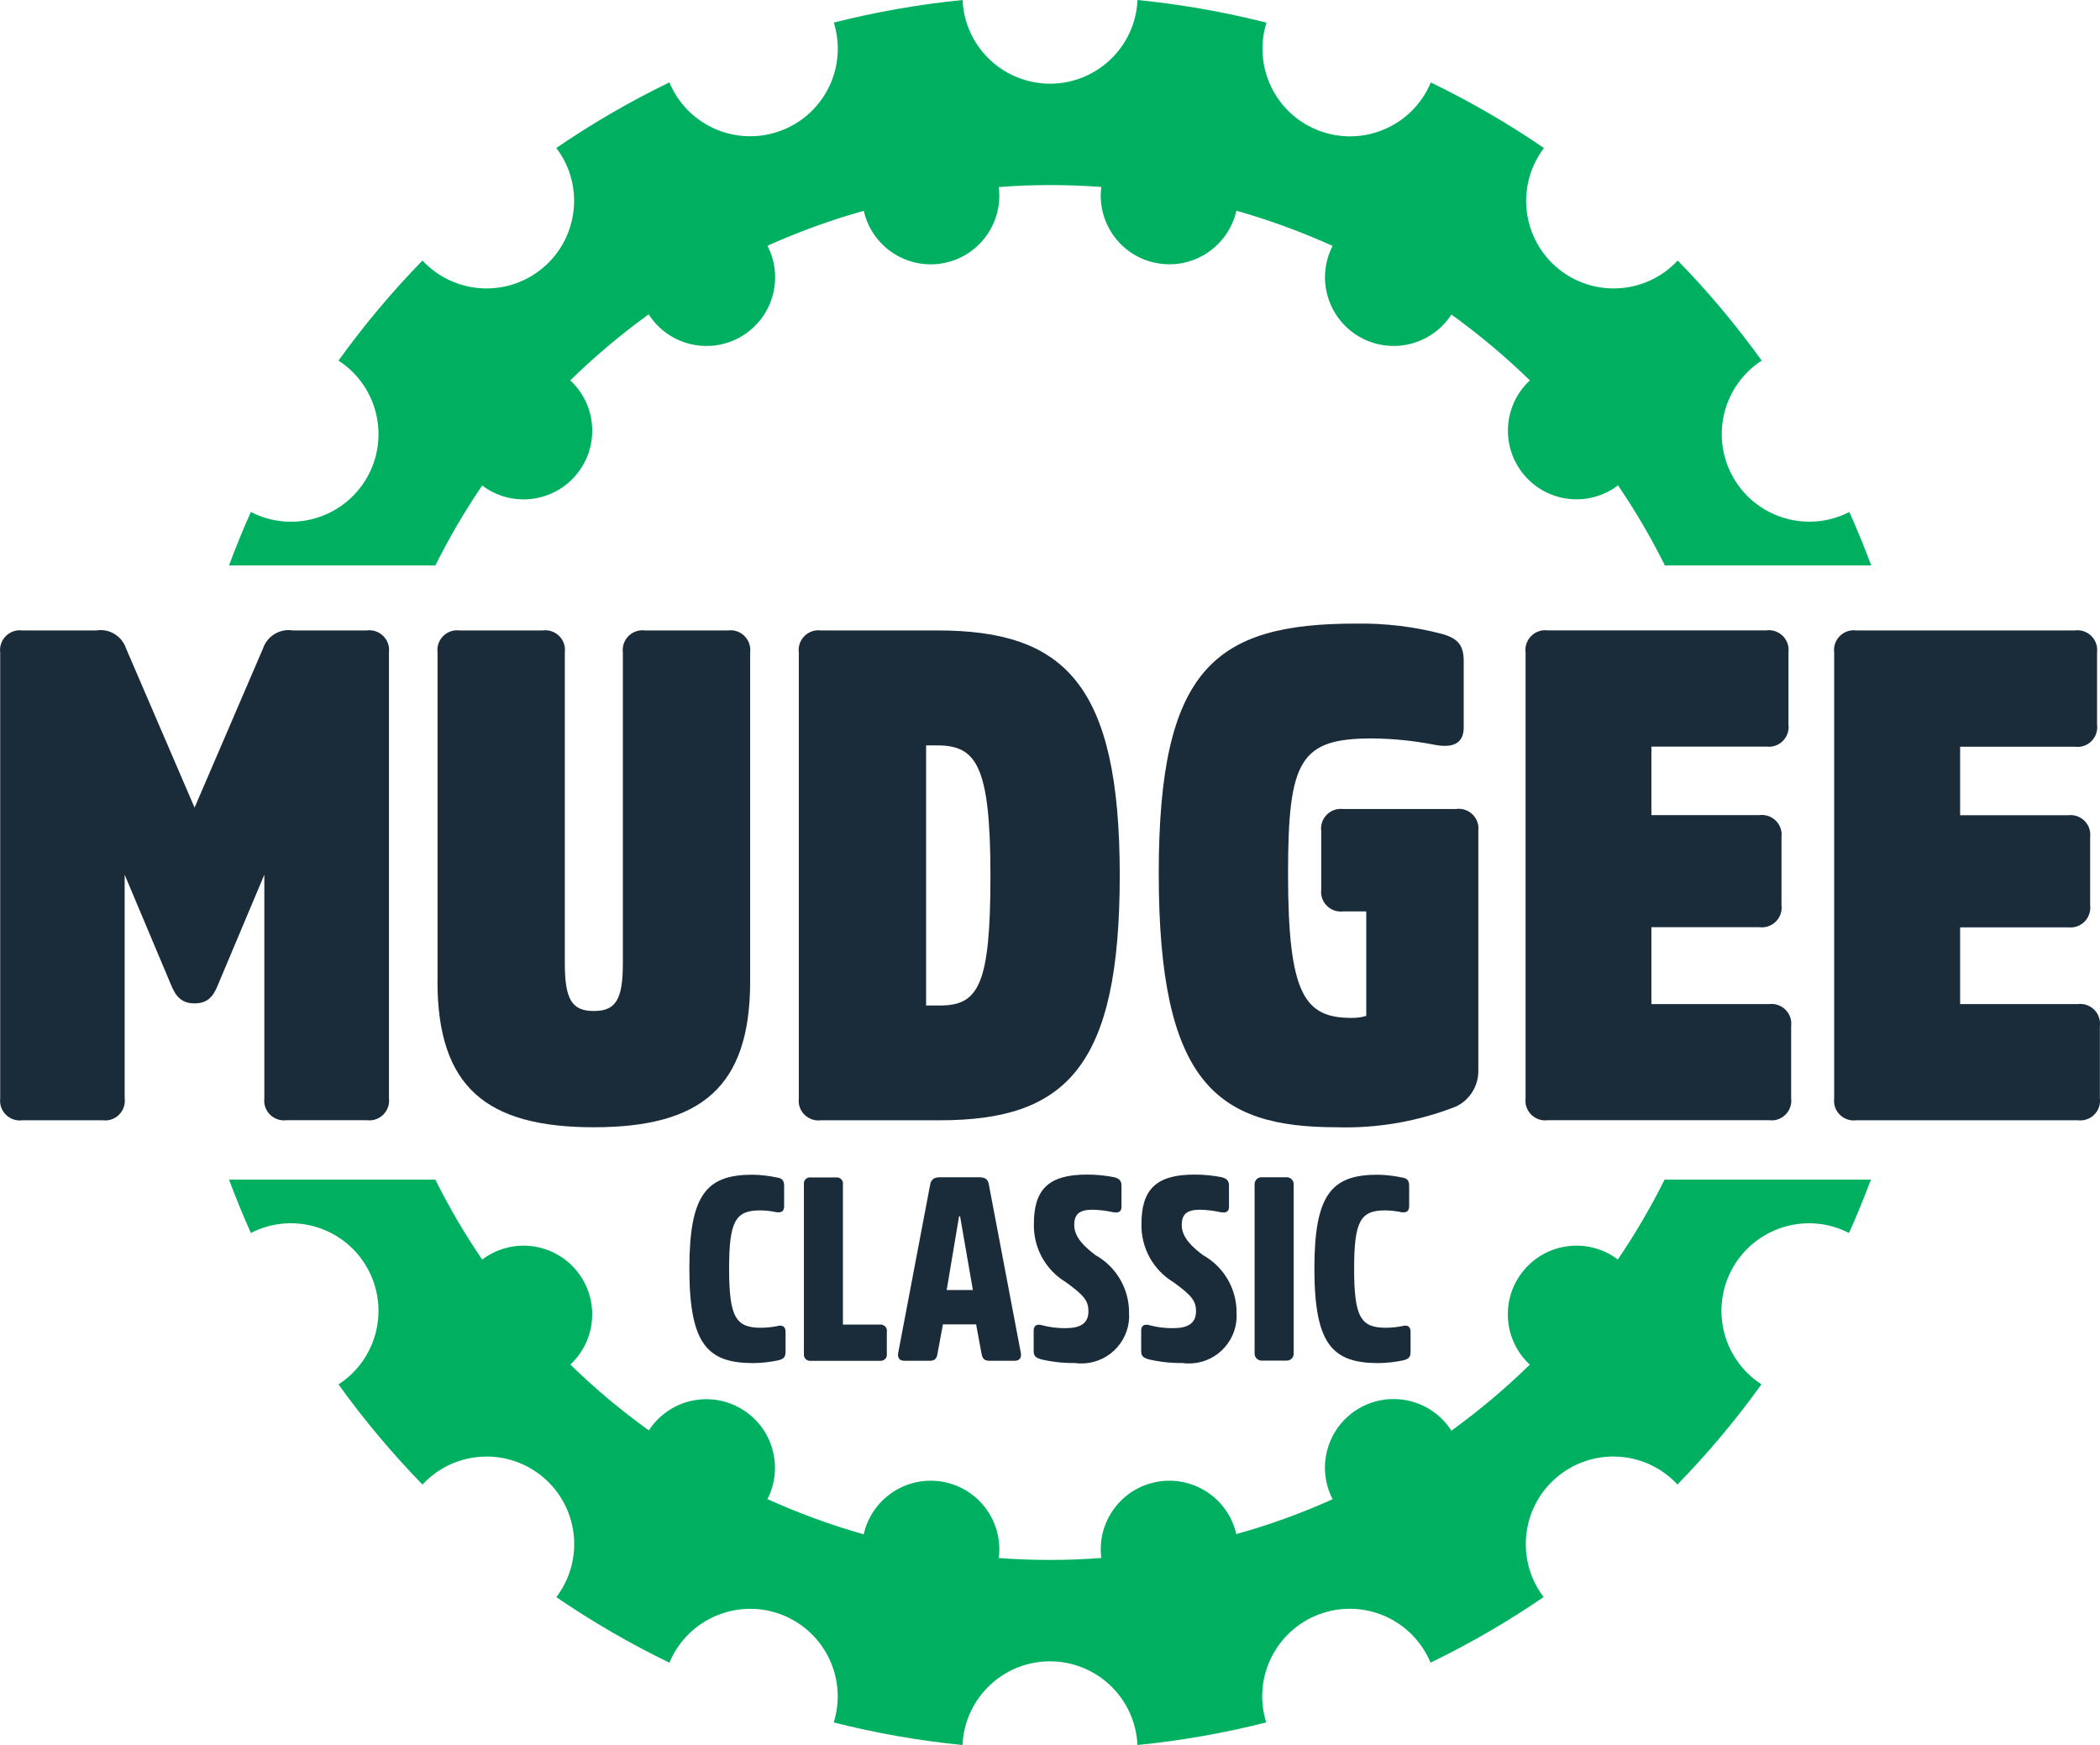
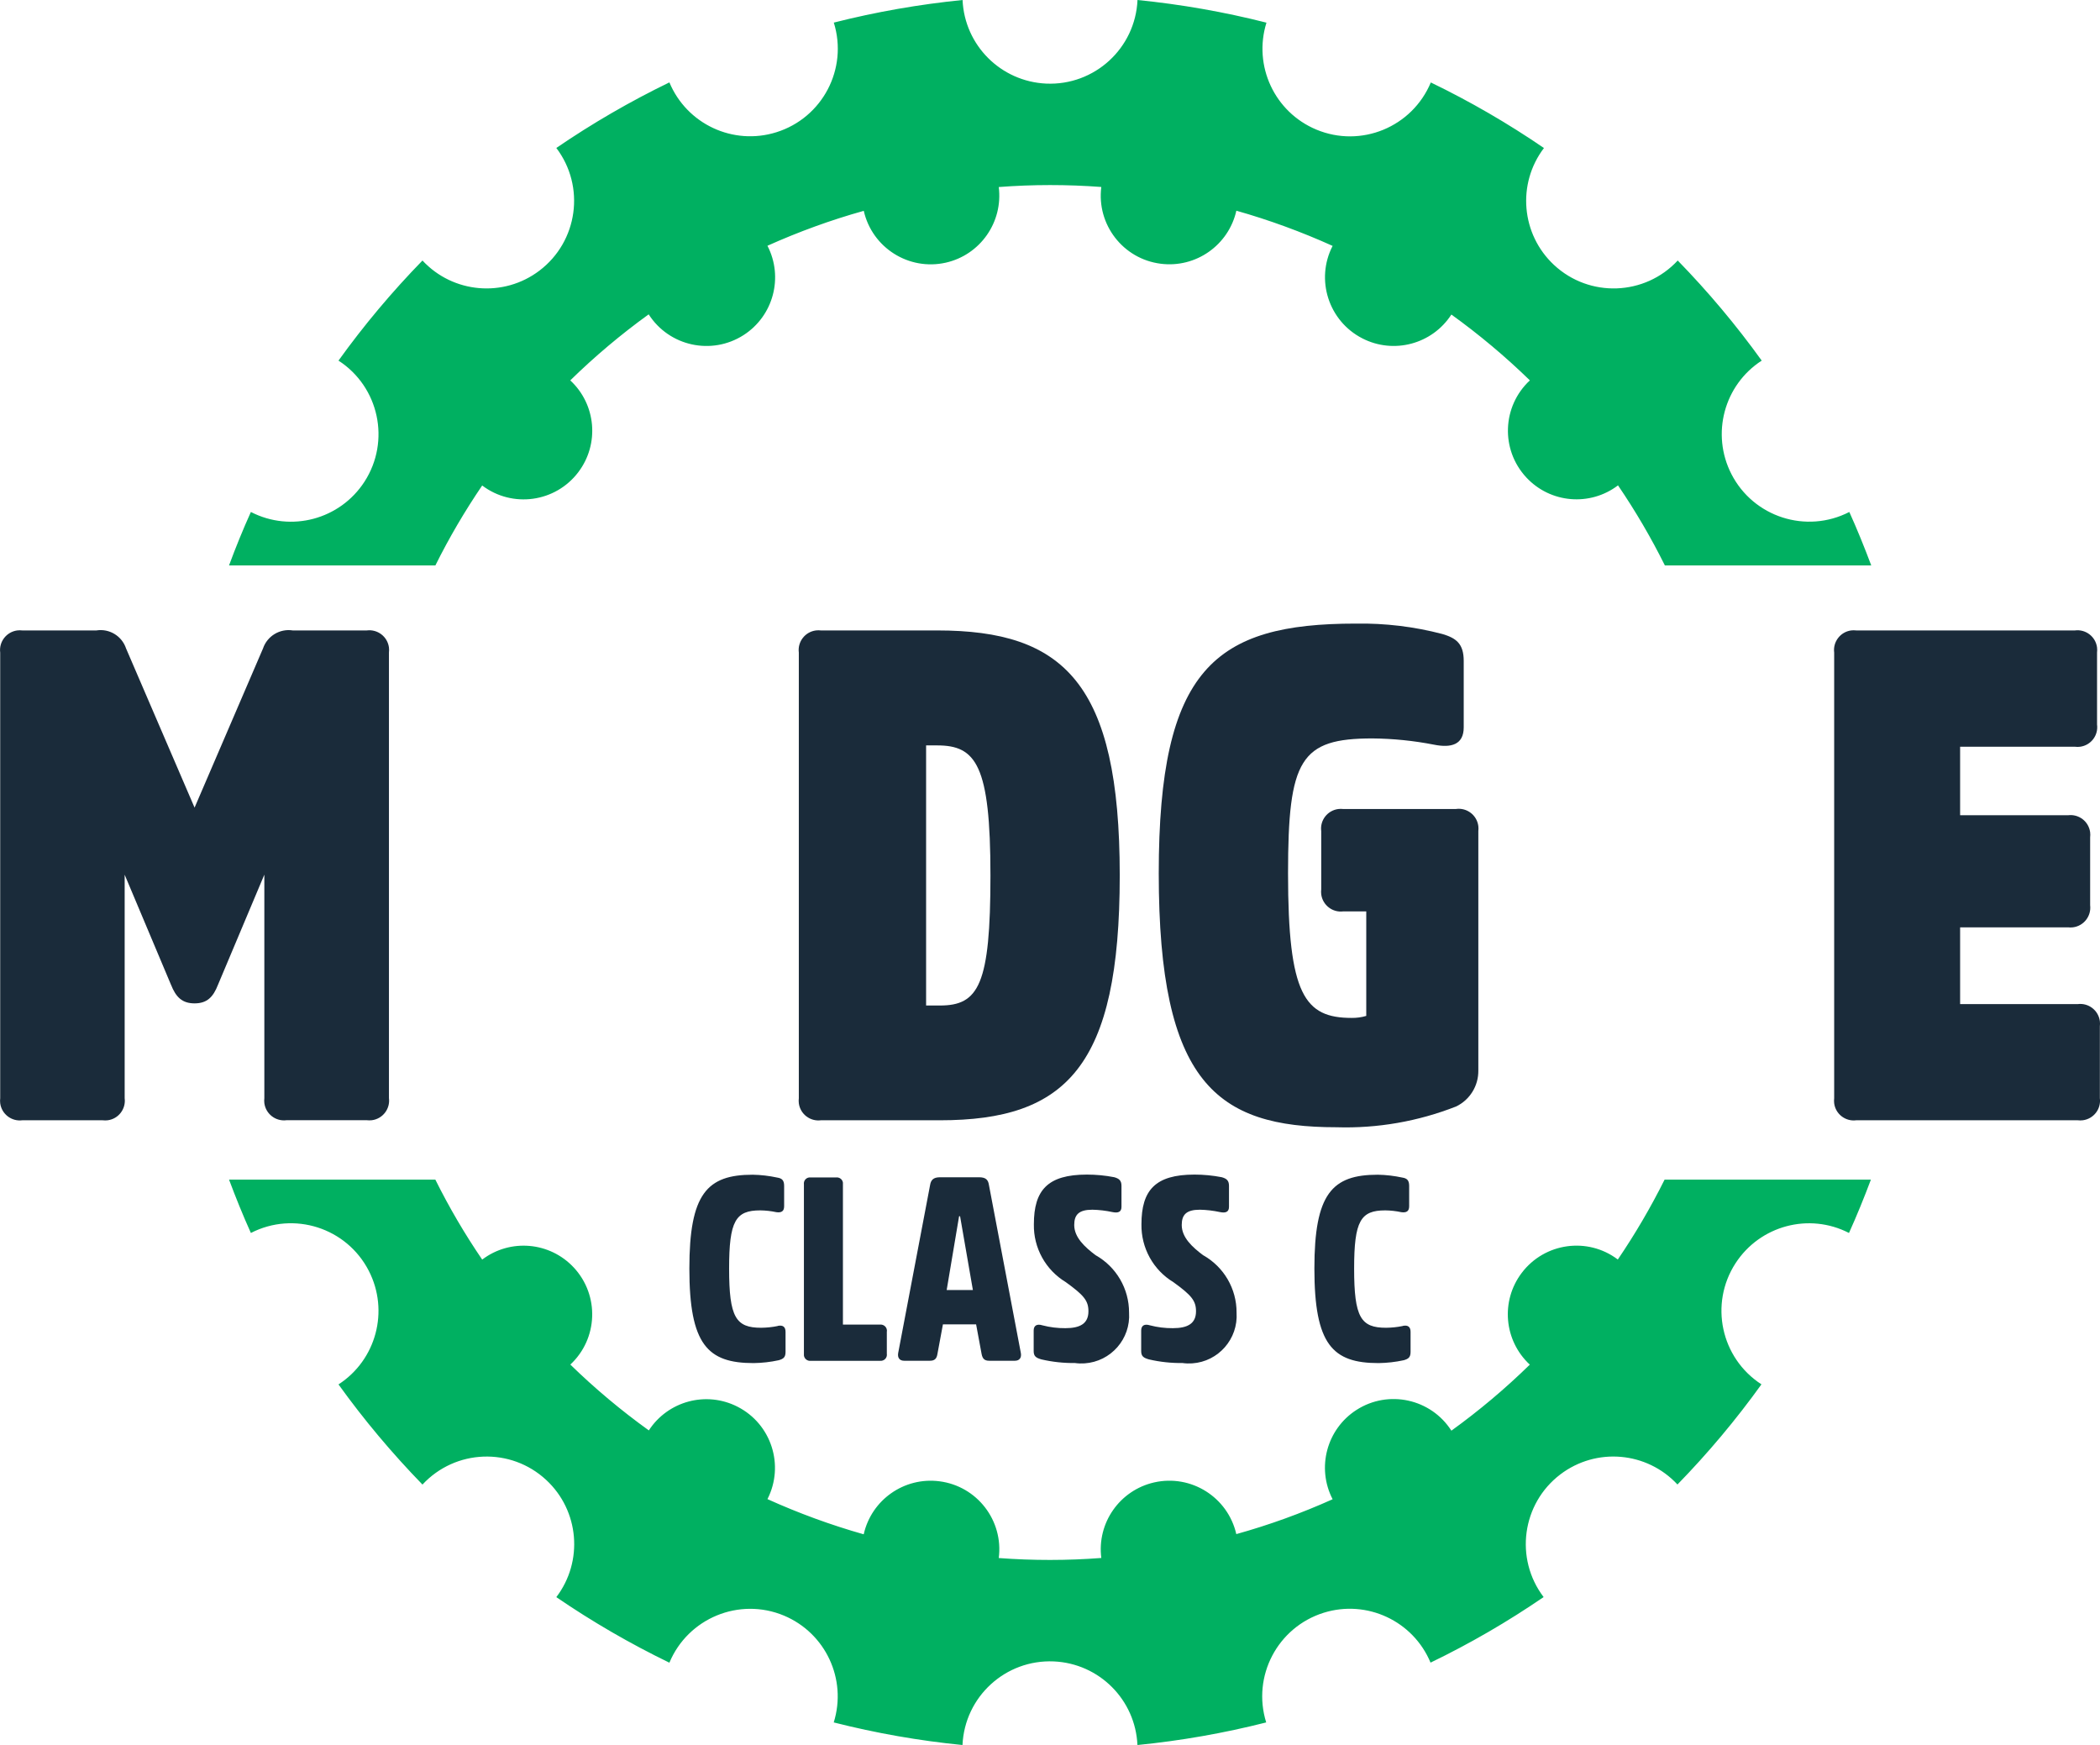
<svg xmlns="http://www.w3.org/2000/svg" id="a" data-name="b" viewBox="0 0 31.331 26.029">
  <g id="b" data-name="c">
    <g>
      <path d="M6.496,8.434c.205-.413.439-.811.698-1.192.451.341,1.094.252,1.435-.2.317-.419.265-1.011-.121-1.368.365-.357.756-.686,1.17-.985.305.476.938.615,1.415.31.445-.285.6-.863.357-1.333.466-.209.946-.384,1.437-.521.125.551.673.897,1.224.773.514-.116.856-.605.79-1.128.509-.039,1.02-.039,1.53-.001-.072.561.325,1.074.886,1.145.524.067,1.013-.276,1.129-.791.491.139.971.315,1.436.525-.259.503-.06,1.121.443,1.379.468.241,1.043.087,1.329-.355.414.298.805.626,1.171.982-.414.385-.439,1.032-.054,1.447.358.386.95.437,1.369.119.26.382.493.78.699,1.194h3.079c-.101-.269-.209-.536-.327-.797-.642.33-1.429.077-1.759-.565-.306-.597-.111-1.329.452-1.693-.38-.528-.799-1.027-1.253-1.493-.491.528-1.317.558-1.845.067-.491-.457-.556-1.211-.151-1.745-.538-.368-1.102-.695-1.688-.978-.278.666-1.042.981-1.708.703-.623-.26-.945-.951-.744-1.595C18.261.177,17.619.065,16.971,0c-.032.721-.642,1.279-1.363,1.247C14.932,1.216,14.391.676,14.361,0c-.648.065-1.29.177-1.921.337.215.689-.169,1.421-.858,1.636-.644.201-1.335-.121-1.595-.744-.586.284-1.15.611-1.687.978.436.575.323,1.394-.252,1.83-.534.405-1.289.34-1.745-.151-.454.466-.873.965-1.253,1.493.606.392.779,1.2.388,1.806-.365.564-1.097.76-1.695.452-.118.261-.226.527-.326.797,0,0,3.079,0,3.079,0Z" style="fill: #00b061; stroke-width: 0px;" />
      <path d="M24.835,17.596c-.206.413-.439.811-.698,1.192-.451-.341-1.093-.251-1.434.2-.317.419-.265,1.01.121,1.368-.365.357-.756.686-1.17.985-.305-.476-.939-.615-1.415-.31-.445.285-.6.863-.357,1.333-.465.209-.945.383-1.437.52-.126-.551-.674-.896-1.226-.771-.513.117-.855.604-.788,1.127-.509.039-1.02.039-1.53.001.072-.561-.325-1.074-.886-1.145-.524-.067-1.013.276-1.129.791-.491-.139-.971-.315-1.436-.525.257-.504.058-1.121-.446-1.378-.467-.239-1.038-.086-1.324.353-.414-.298-.806-.626-1.171-.982.414-.385.437-1.033.052-1.447-.358-.385-.949-.436-1.367-.119-.26-.381-.494-.78-.699-1.193h-3.078c.101.269.208.535.326.796.641-.33,1.429-.078,1.759.564.307.597.112,1.33-.452,1.695.38.528.799,1.027,1.253,1.494.491-.529,1.317-.56,1.846-.069.493.457.558,1.213.151,1.748.537.367,1.101.694,1.687.978.278-.666,1.043-.98,1.708-.703.622.26.945.95.744,1.594.631.16,1.273.273,1.921.337.032-.721.642-1.279,1.363-1.247.676.03,1.217.571,1.247,1.247.648-.064,1.29-.177,1.921-.337-.215-.689.17-1.421.858-1.636.644-.201,1.335.122,1.594.744.586-.283,1.15-.61,1.687-.978-.436-.575-.324-1.394.25-1.83.535-.406,1.29-.341,1.747.151.454-.466.873-.965,1.253-1.494-.606-.392-.779-1.201-.387-1.806.365-.563,1.097-.759,1.693-.452.118-.261.226-.527.327-.796,0,0-3.08 0-3.08 0Z" style="fill: #00b061; stroke-width: 0px;" />
      <path d="M11.603,19.778c.078-.016.117.015.117.089v.299c0,.081-.032.104-.101.124-.123.027-.249.041-.376.043-.686,0-.958-.276-.958-1.411,0-1.115.264-1.399.945-1.399.124.002.247.017.368.043.07.011.101.042.101.124v.303c0,.073-.038.1-.116.089-.079-.017-.159-.026-.24-.027-.368,0-.465.155-.465.868,0,.729.101.883.477.883.083-.001.166-.009.248-.026" style="fill: #1a2b3a; stroke-width: 0px;" />
      <path d="M12.576,19.759h.555c.05-.005.095.031.101.081.001.008.001.016-.001.024v.33c.008.05-.026.096-.076.104-.008.001-.016.001-.024.001h-1.035c-.05.006-.096-.03-.102-.08-.001-.008-.001-.016 0-.025v-2.527c-.007-.05.027-.096.077-.103.008-.001.016-.001.025-0h.376c.05-.007.097.027.104.077.001.009.001.018,0,.026,0,0,0,2.093,0,2.093Z" style="fill: #1a2b3a; stroke-width: 0px;" />
      <path d="M14.607,17.561c.106,0,.136.043.147.113l.477,2.511c.011.066-.019.113-.089.113h-.385c-.073,0-.099-.035-.112-.101l-.082-.442h-.495l-.082.442c-.011.067-.038.101-.112.101h-.385c-.069,0-.1-.046-.089-.113l.477-2.511c.012-.069.046-.113.146-.113h.582ZM14.515,19.243l-.191-1.1h-.015l-.185,1.1h.391Z" style="fill: #1a2b3a; stroke-width: 0px;" />
      <path d="M16.038,20.332c-.168.002-.336-.016-.5-.054-.081-.023-.116-.047-.116-.124v-.307c0-.073.047-.104.132-.077.111.029.226.043.341.042.221,0,.344-.069.344-.252,0-.159-.069-.24-.337-.434-.302-.182-.484-.512-.477-.864,0-.508.205-.741.791-.741.137,0,.273.013.407.039.074.02.109.051.109.128v.314c0,.074-.046.097-.136.078-.098-.021-.198-.033-.298-.035-.201,0-.271.073-.271.228,0,.186.159.33.318.45.31.174.501.501.5.857.026.392-.271.731-.664.757-.048.003-.095.002-.143-.005" style="fill: #1a2b3a; stroke-width: 0px;" />
      <path d="M17.642,20.332c-.168.002-.336-.016-.5-.054-.081-.023-.116-.047-.116-.124v-.307c0-.073.047-.104.132-.077.111.029.226.043.341.042.221,0,.345-.069.345-.252,0-.159-.07-.24-.337-.434-.302-.182-.483-.512-.477-.864,0-.508.206-.741.791-.741.136-0.0.272.013.406.039.074.02.109.051.109.128v.314c0,.074-.046.097-.136.078-.098-.021-.198-.033-.298-.035-.201,0-.271.073-.271.228,0,.186.158.33.318.45.31.173.502.501.5.857.026.392-.271.731-.662.757-.048.003-.096.002-.144-.005" style="fill: #1a2b3a; stroke-width: 0px;" />
-       <path d="M18.823,17.561h.376c.056,0,.102.046.102.102v2.531c0,.056-.046.102-.102.102h-.376c-.058,0-.105-.047-.105-.105v-2.527c0-.057.046-.104.104-.104h0Z" style="fill: #1a2b3a; stroke-width: 0px;" />
      <path d="M20.929,19.778c.077-.016.116.015.116.089v.299c0,.081-.032.104-.101.124-.124.027-.25.041-.377.043-.686,0-.957-.276-.957-1.411,0-1.115.263-1.399.946-1.399.124.002.247.017.368.043.069.011.1.042.1.124v.303c0,.073-.038.1-.117.089-.079-.017-.159-.026-.239-.027-.368,0-.465.155-.465.868,0,.729.1.883.476.883.083-.001.166-.009.248-.026" style="fill: #1a2b3a; stroke-width: 0px;" />
      <path d="M2.551,14.689l-.691-1.641v3.333c.021.161-.092.309-.253.33-.025.003-.051.003-.077,0H.333c-.161.021-.309-.093-.33-.254-.003-.025-.003-.051,0-.076v-6.646c-.021-.162.093-.309.254-.331.025-.003.051-.003.076,0h1.105c.194-.031.381.083.443.269l1.022,2.374,1.021-2.374c.063-.186.251-.299.444-.269h1.104c.162-.021.31.093.331.254.003.025.003.051,0,.076v6.646c.021.161-.093.309-.254.33-.025.003-.051.003-.077,0h-1.196c-.162.021-.31-.092-.332-.254-.003-.025-.003-.051-0-.076v-3.333l-.691,1.641c-.072.186-.165.279-.35.279s-.279-.093-.352-.279v-0Z" style="fill: #1a2b3a; stroke-width: 0px;" />
-       <path d="M6.528,14.637v-4.902c-.021-.162.093-.309.254-.331.025-.003.051-.003.076,0h1.239c.161-.021.309.092.33.254.003.025.003.051,0,.077v4.633c0,.537.103.713.433.713s.433-.176.433-.713v-4.633c-.021-.162.093-.31.255-.331.025-.003.051-.003.076,0h1.238c.161-.021.309.093.33.255.003.025.003.051,0,.076v4.902c0,1.58-.733,2.178-2.333,2.178s-2.332-.598-2.332-2.178h-0Z" style="fill: #1a2b3a; stroke-width: 0px;" />
      <path d="M12.248,16.711c-.161.021-.309-.093-.33-.254-.003-.025-.003-.051,0-.076v-6.646c-.021-.162.093-.31.255-.331.025-.003.05-.003.075,0h1.734c1.889,0,2.724.784,2.724,3.654,0,2.849-.794,3.653-2.684,3.653h-1.775,0ZM13.817,11.119v3.88h.206c.579,0,.754-.309.754-1.94,0-1.652-.217-1.94-.795-1.94,0,0-.165,0-.165,0Z" style="fill: #1a2b3a; stroke-width: 0px;" />
      <path d="M21.725,12.067c.162-.021.31.093.331.255.003.025.003.05,0,.075v3.572c.003.228-.126.437-.331.536-.568.223-1.175.329-1.785.31-1.786,0-2.652-.66-2.652-3.787,0-3.055.837-3.726,2.941-3.726.435-.007.869.045,1.289.155.207.061.32.144.32.402v.991c0,.258-.186.31-.444.258-.302-.059-.609-.09-.917-.093-1.075,0-1.26.309-1.26,2.013,0,1.815.248,2.156.95,2.156.073.001.147-.009.217-.03v-1.559h-.342c-.161.021-.309-.093-.33-.255-.003-.025-.003-.05,0-.075v-.867c-.021-.162.093-.309.255-.33.025-.003.05-.003.075,0,0,0,1.683-0,1.683-0Z" style="fill: #1a2b3a; stroke-width: 0px;" />
-       <path d="M24.638,13.833v1.145h1.754c.161-.021.309.092.331.253.003.026.003.052,0,.077v1.072c.021.161-.092.309-.253.33-.026.003-.052.003-.077,0h-3.302c-.161.021-.309-.093-.33-.254-.003-.025-.003-.051,0-.076v-6.646c-.021-.162.093-.309.254-.331.025-.003.051-.003.076,0h3.261c.162-.021.31.093.331.254.003.025.003.051,0,.076v1.073c.021.162-.093.31-.254.331-.025.003-.051.003-.077,0h-1.714v1.022h1.61c.161-.021.309.092.331.253.003.025.003.051,0,.077v1.012c.021.162-.094.309-.256.33-.025.003-.05.003-.075,0l-1.61 0v-0Z" style="fill: #1a2b3a; stroke-width: 0px;" />
-       <path d="M29.244,13.833v1.145h1.754c.162-.021.31.093.331.255.003.025.003.051,0,.076v1.072c.021.162-.093.309-.255.33-.025.003-.051.003-.076,0h-3.303c-.161.021-.309-.092-.33-.253-.003-.026-.003-.051,0-.077v-6.646c-.021-.161.092-.309.253-.331.025-.003.051-.003.077,0h3.262c.161-.021.309.093.33.254.003.025.003.051-0.0.077v1.073c.022.161-.091.309-.252.331-.026.003-.051.004-.077 0h-1.714v1.022h1.609c.162-.021.31.092.331.254.003.025.003.051,0,.076v1.012c.02.162-.095.31-.257.33-.025.003-.05.003-.074-0l-1.609 0v-0Z" style="fill: #1a2b3a; stroke-width: 0px;" />
+       <path d="M29.244,13.833v1.145h1.754c.162-.021.31.093.331.255.003.025.003.051,0,.076v1.072c.021.162-.093.309-.255.33-.025.003-.051.003-.076,0h-3.303c-.161.021-.309-.092-.33-.253-.003-.026-.003-.051,0-.077v-6.646c-.021-.161.092-.309.253-.331.025-.003.051-.003.077,0h3.262c.161-.021.309.093.33.254.003.025.003.051-0.0.077v1.073c.022.161-.091.309-.252.331-.026.003-.051.004-.077 0h-1.714v1.022h1.609c.162-.021.31.092.331.254.003.025.003.051,0,.076v1.012c.02.162-.095.31-.257.33-.025.003-.05.003-.074-0v-0Z" style="fill: #1a2b3a; stroke-width: 0px;" />
    </g>
  </g>
</svg>